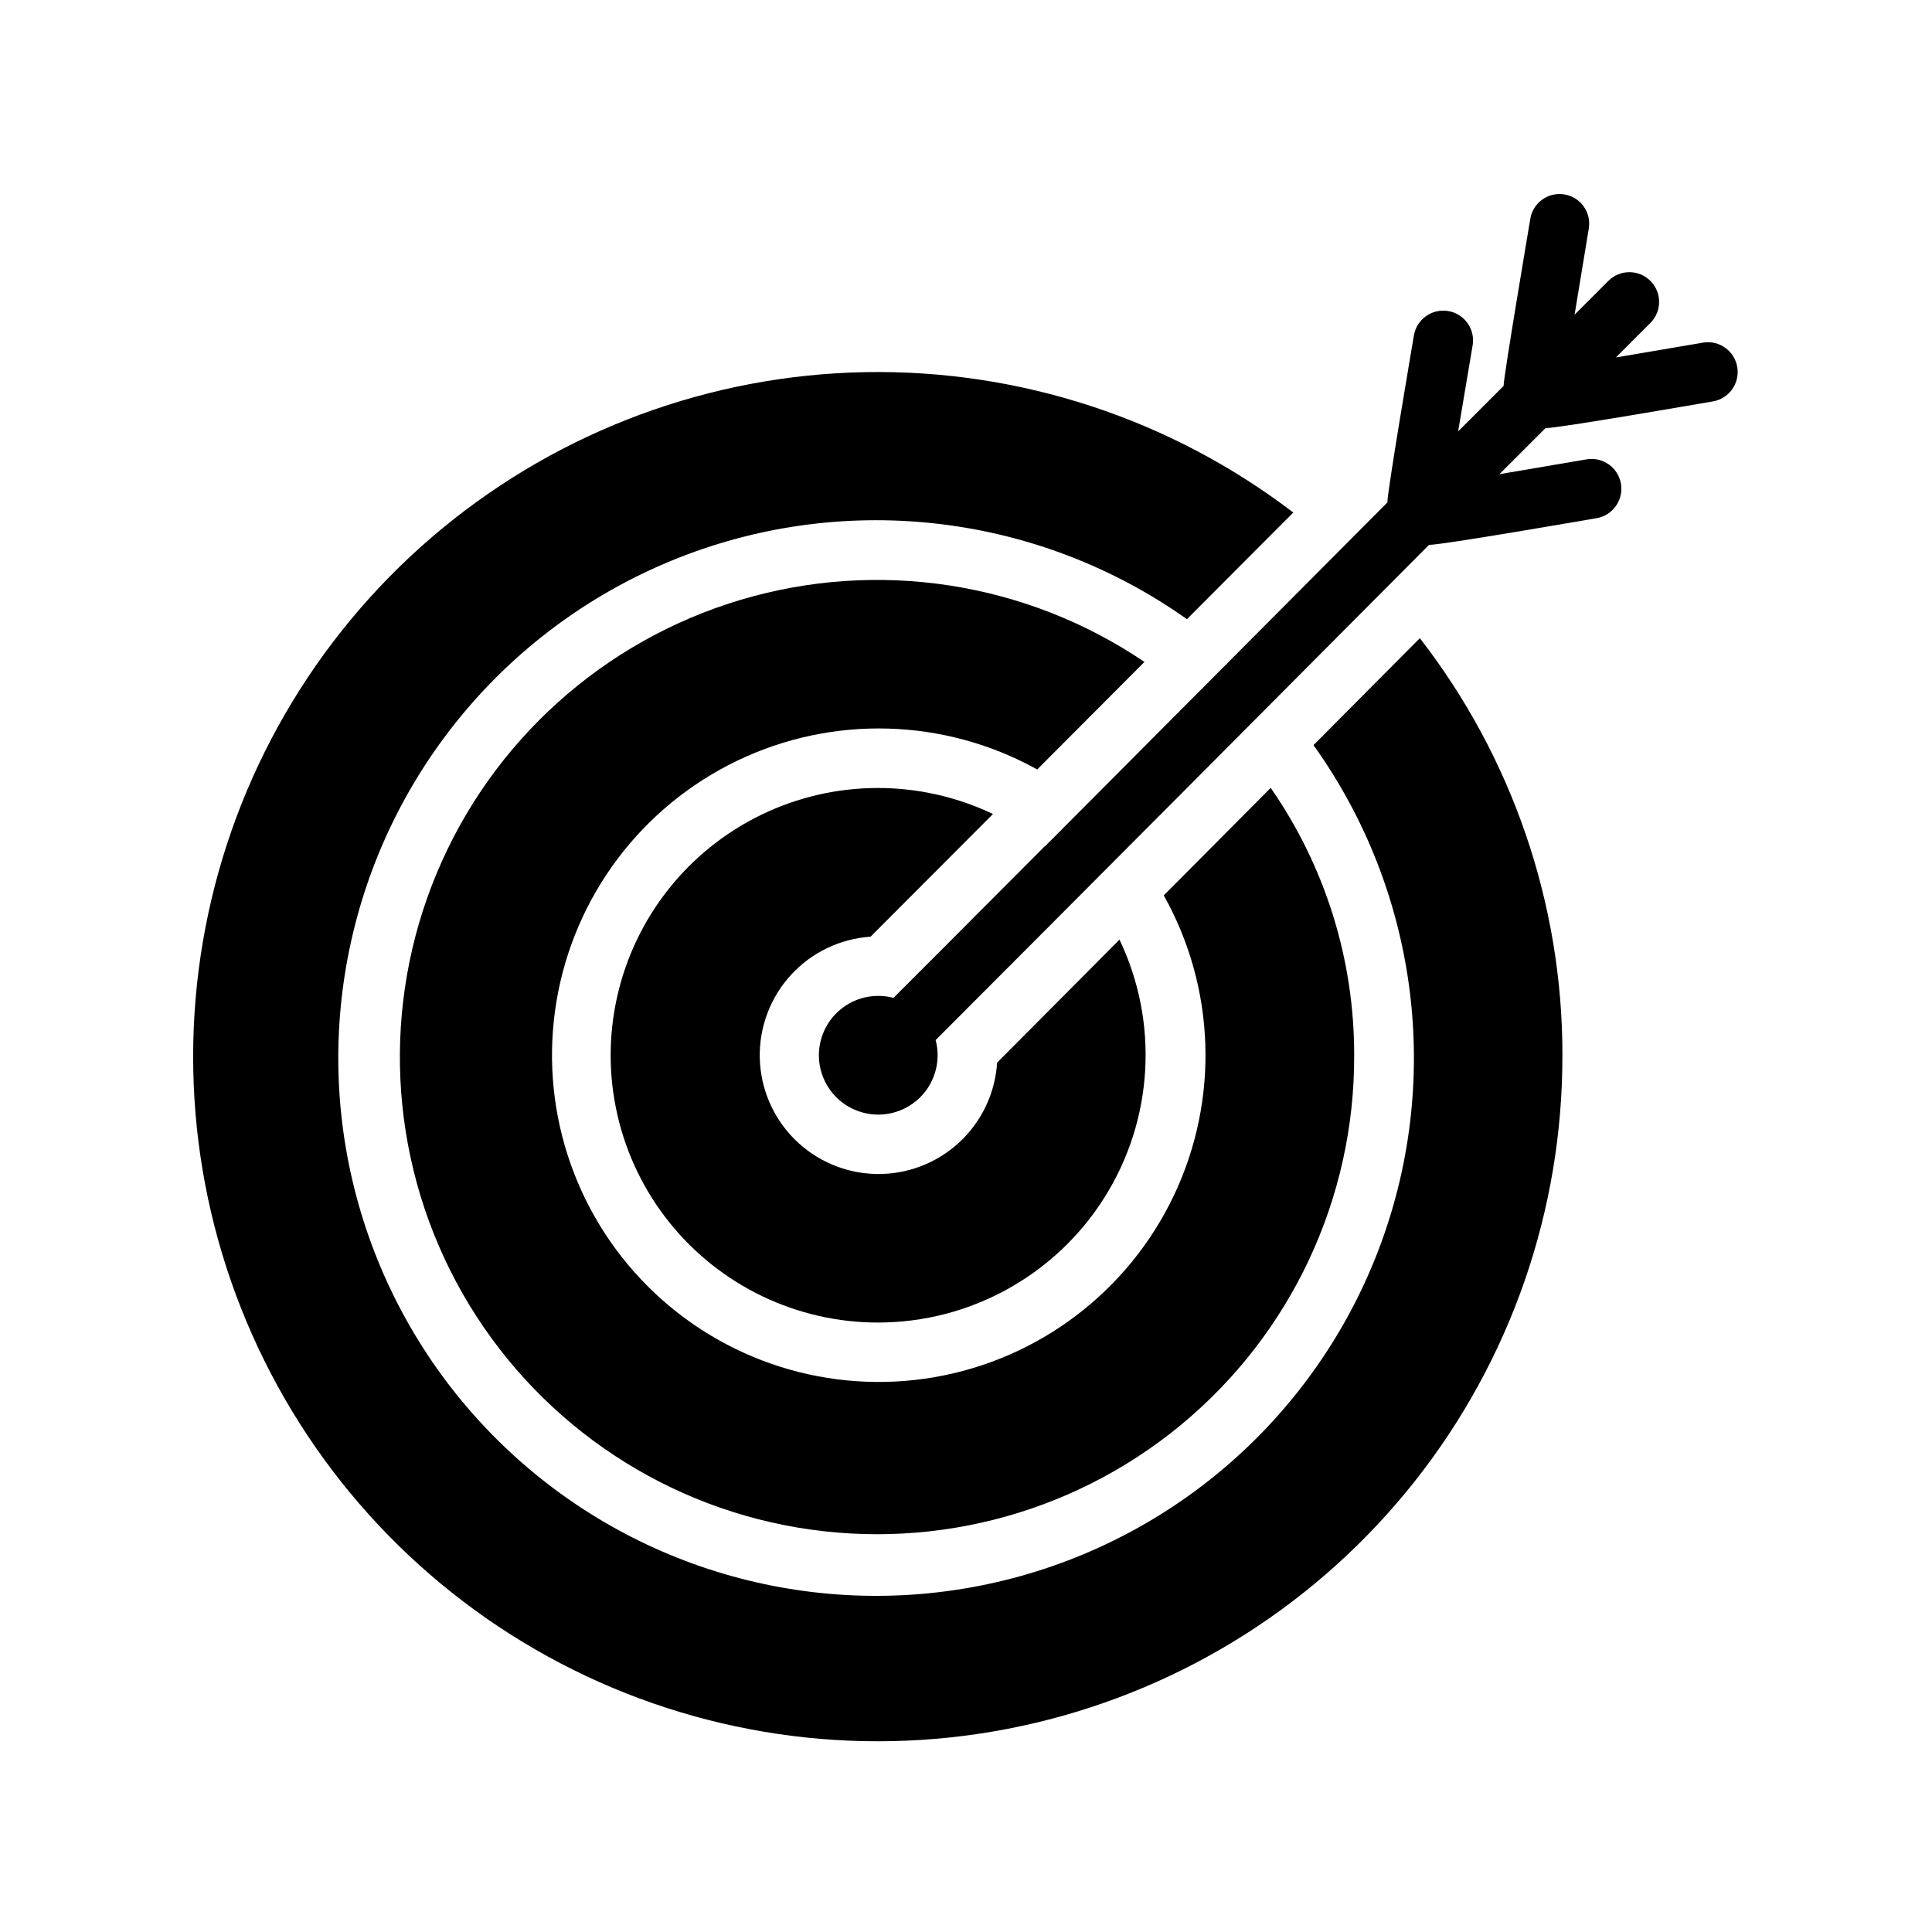
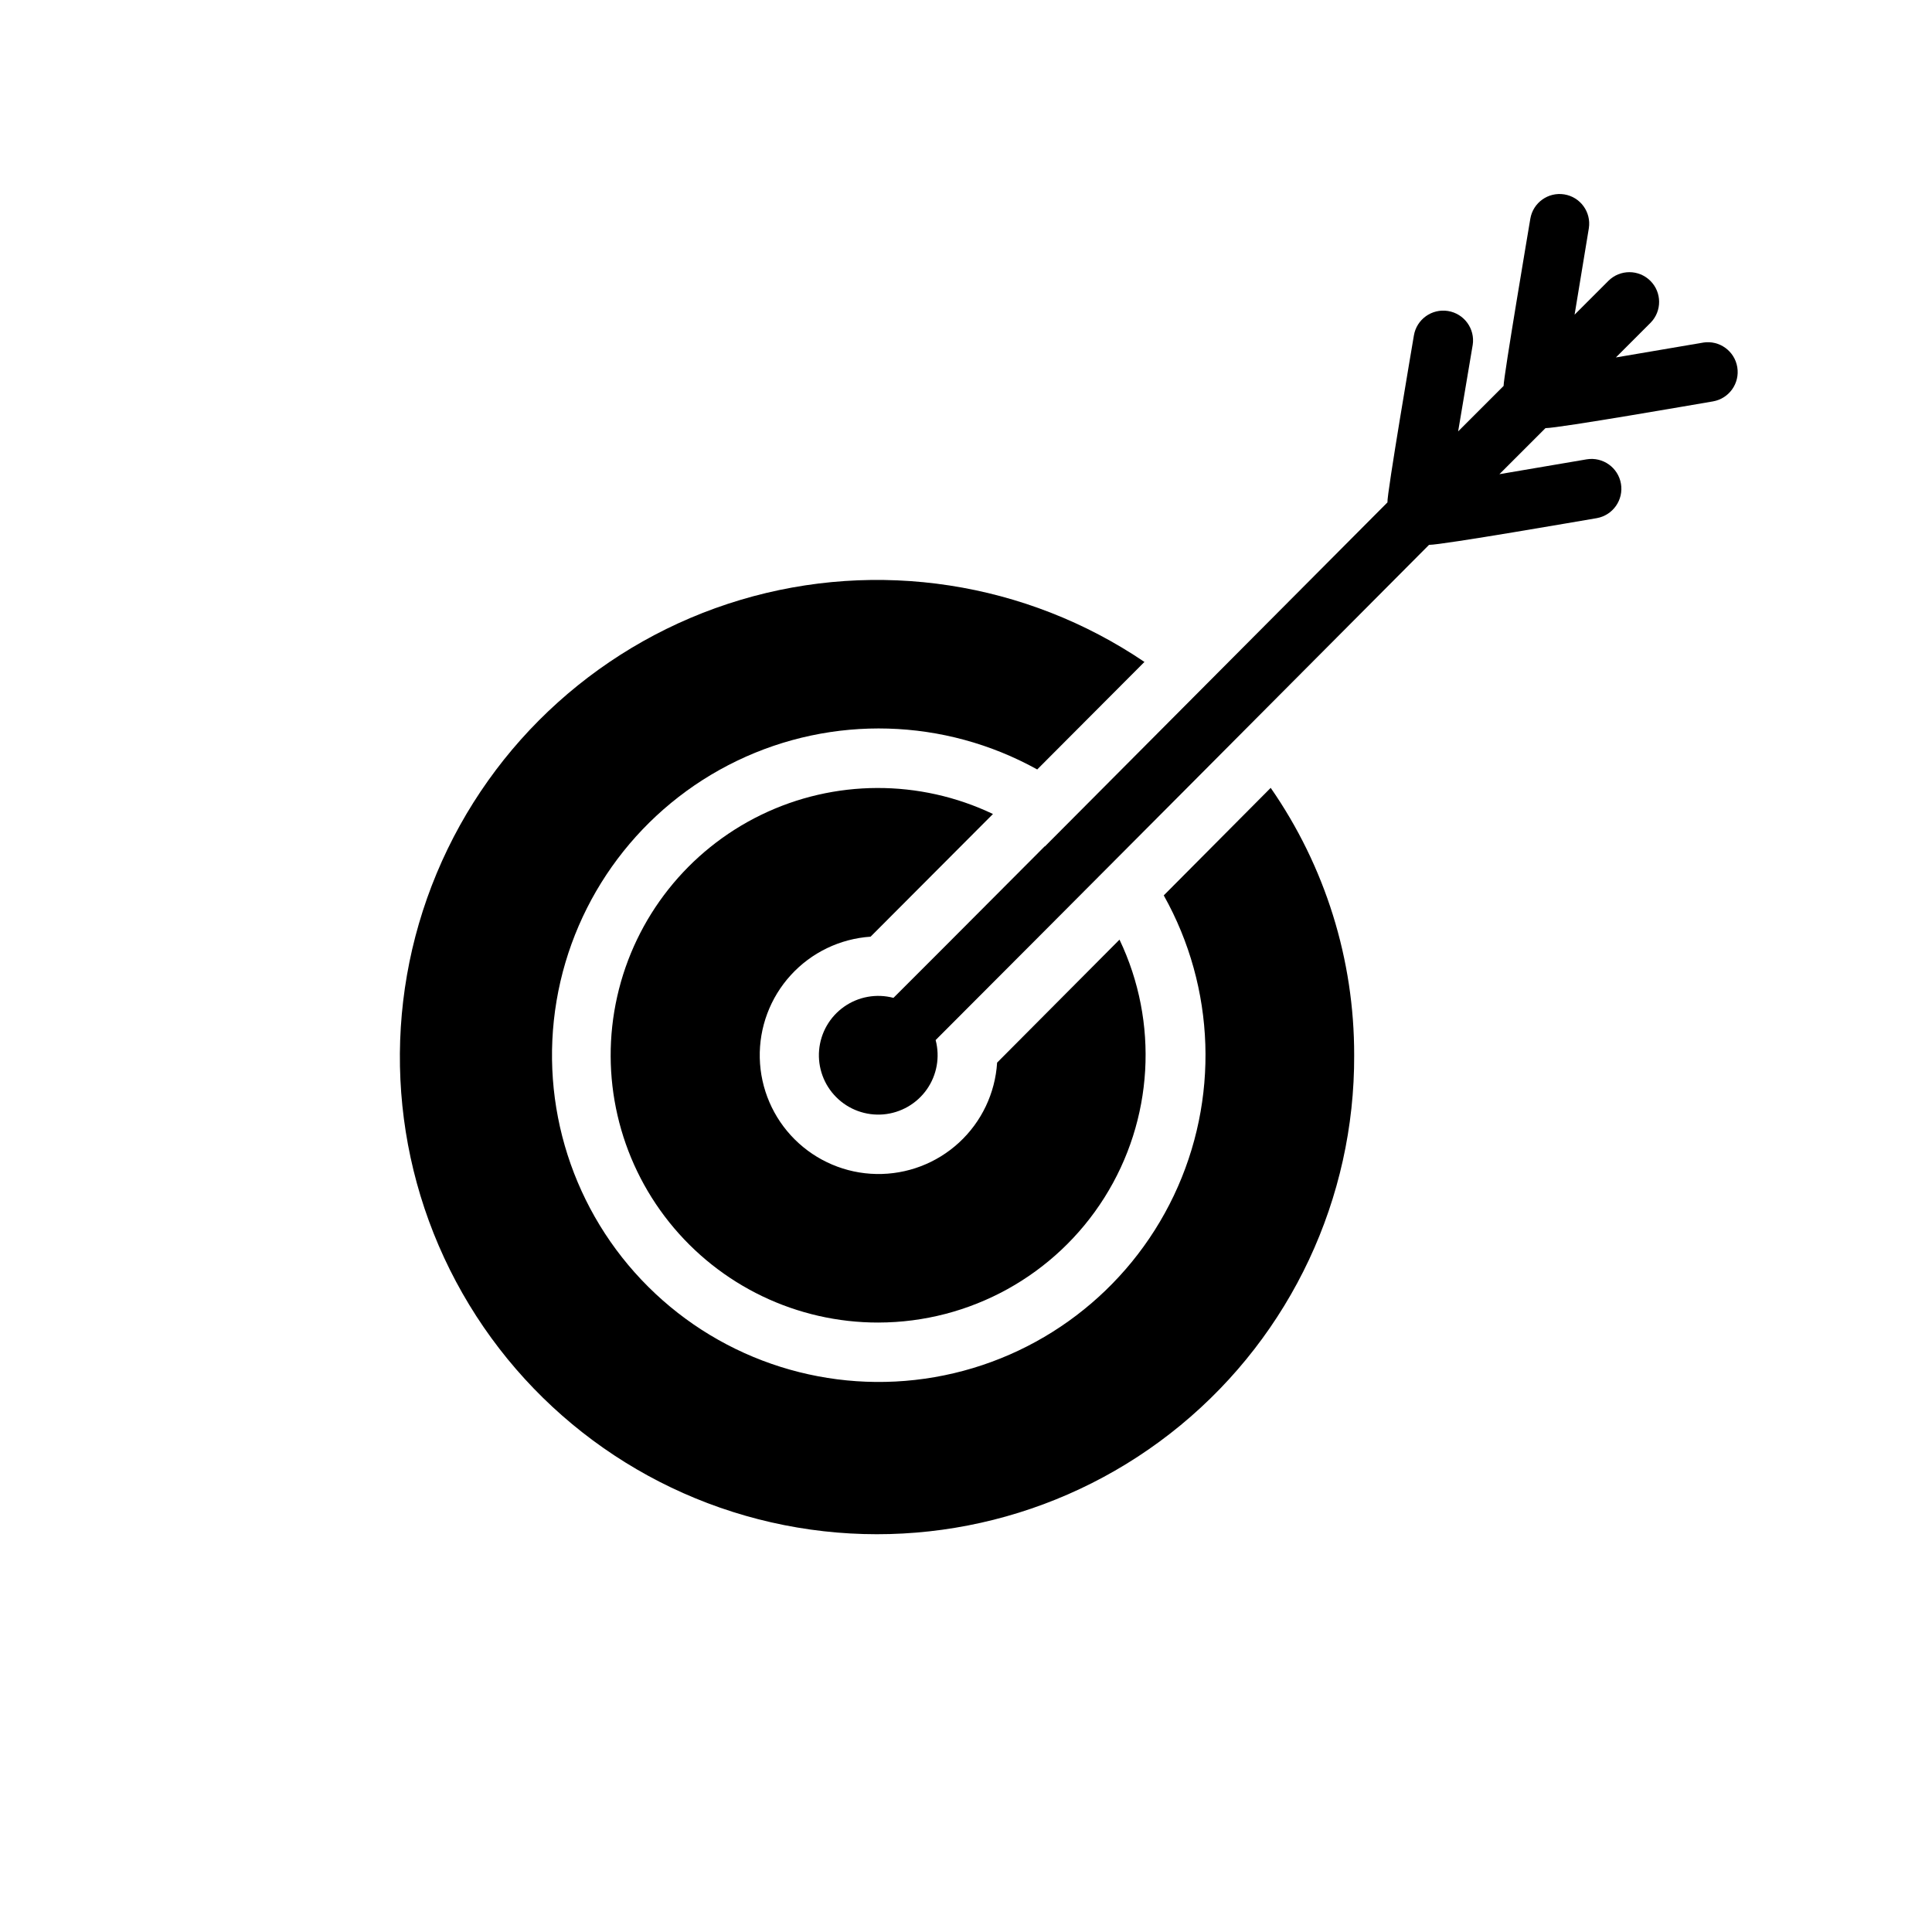
<svg xmlns="http://www.w3.org/2000/svg" fill="#000000" width="800px" height="800px" version="1.1" viewBox="144 144 512 512">
  <g>
    <path d="m376.76 494.49c-21.539 0.027-41.922-9.746-55.387-26.559-13.461-16.816-18.543-38.84-13.805-59.855 4.734-21.012 18.777-38.727 38.152-48.137 19.375-9.406 41.98-9.488 61.426-0.219l-32.434 32.512c-8.098 0.543-15.672 4.191-21.141 10.184-5.473 5.996-8.418 13.871-8.223 21.98 0.195 8.113 3.512 15.84 9.266 21.562 5.75 5.723 13.492 9.008 21.605 9.164 8.113 0.156 15.973-2.828 21.938-8.324 5.969-5.5 9.582-13.09 10.09-21.191l32.434-32.59c10.484 21.961 8.977 47.762-3.996 68.352-12.969 20.59-35.59 33.094-59.926 33.121z" />
    <path d="m502.87 423.64c0.148 37.934-16.738 73.93-46.008 98.059-29.266 24.133-67.82 33.848-105.03 26.473-37.211-7.375-69.141-31.066-86.988-64.539-17.848-33.469-19.727-73.188-5.121-108.19 14.609-35.008 44.164-61.605 80.508-72.465 36.348-10.855 75.645-4.82 107.06 16.441l-28.418 28.496c-24.574-13.629-54.23-14.484-79.551-2.297-25.32 12.188-43.152 35.906-47.828 63.613-4.676 27.707 4.383 55.961 24.301 75.785 19.914 19.824 48.211 28.75 75.898 23.941 27.684-4.805 51.316-22.75 63.387-48.125 12.066-25.375 11.074-55.031-2.672-79.543l28.34-28.496c14.449 20.797 22.168 45.527 22.121 70.848z" />
-     <path d="m558.05 423.64c0.086 40.957-13.688 80.734-39.082 112.87-25.391 32.133-60.91 54.73-100.77 64.117-39.867 9.387-81.734 5.008-118.79-12.422-37.062-17.43-67.137-46.887-85.332-83.578-18.195-36.691-23.441-78.461-14.883-118.51 8.555-40.051 30.41-76.027 62.012-102.08 31.598-26.055 71.082-40.648 112.03-41.414 40.945-0.766 80.949 12.348 113.5 37.203l-28.184 28.262c-39.25-27.805-89.875-33.934-134.62-16.301-44.754 17.633-77.59 56.648-87.328 103.75-9.738 47.102 4.938 95.941 39.031 129.87 34.09 33.93 82.996 48.379 130.05 38.418 47.059-9.957 85.918-42.98 103.34-87.812 17.422-44.836 11.055-95.43-16.934-134.55l28.184-28.34c24.531 31.617 37.824 70.508 37.785 110.52z" />
    <path d="m595.37 234.79-23.145 3.938 9.211-9.211c3.027-3.094 2.992-8.051-0.082-11.098-3.07-3.051-8.023-3.051-11.098-0.004l-8.973 8.973 3.777-22.906c0.668-4.266-2.238-8.273-6.5-8.965-4.266-0.691-8.289 2.188-9.008 6.445-0.398 2.406-7.086 41.879-7.086 44.32l-12.043 12.043 3.856-22.906h0.004c0.66-4.289-2.262-8.309-6.543-9-4.285-0.691-8.324 2.203-9.043 6.481-0.328 1.988-7.207 42.238-7.008 44.242-25.148 25.301-72.965 73.234-90.766 91.156h-0.078c-31.445 31.543-22.613 22.691-40.07 40.148h0.004c-4.492-1.188-9.277-0.332-13.078 2.34-3.797 2.668-6.223 6.883-6.625 11.512-0.398 4.625 1.266 9.195 4.551 12.477 3.285 3.285 7.852 4.949 12.48 4.551 4.625-0.402 8.84-2.824 11.512-6.625 2.672-3.801 3.527-8.586 2.336-13.074 28.621-28.625 101.91-102.25 130.75-131.23 3.613 0 40.914-6.488 44.477-7.086 4.273-0.773 7.121-4.844 6.387-9.121-0.734-4.277-4.777-7.16-9.062-6.465l-23.145 3.938 12.203-12.203c3.613 0 40.836-6.488 44.398-7.086 4.277-0.746 7.148-4.801 6.434-9.082-0.711-4.281-4.746-7.184-9.031-6.504z" />
  </g>
</svg>